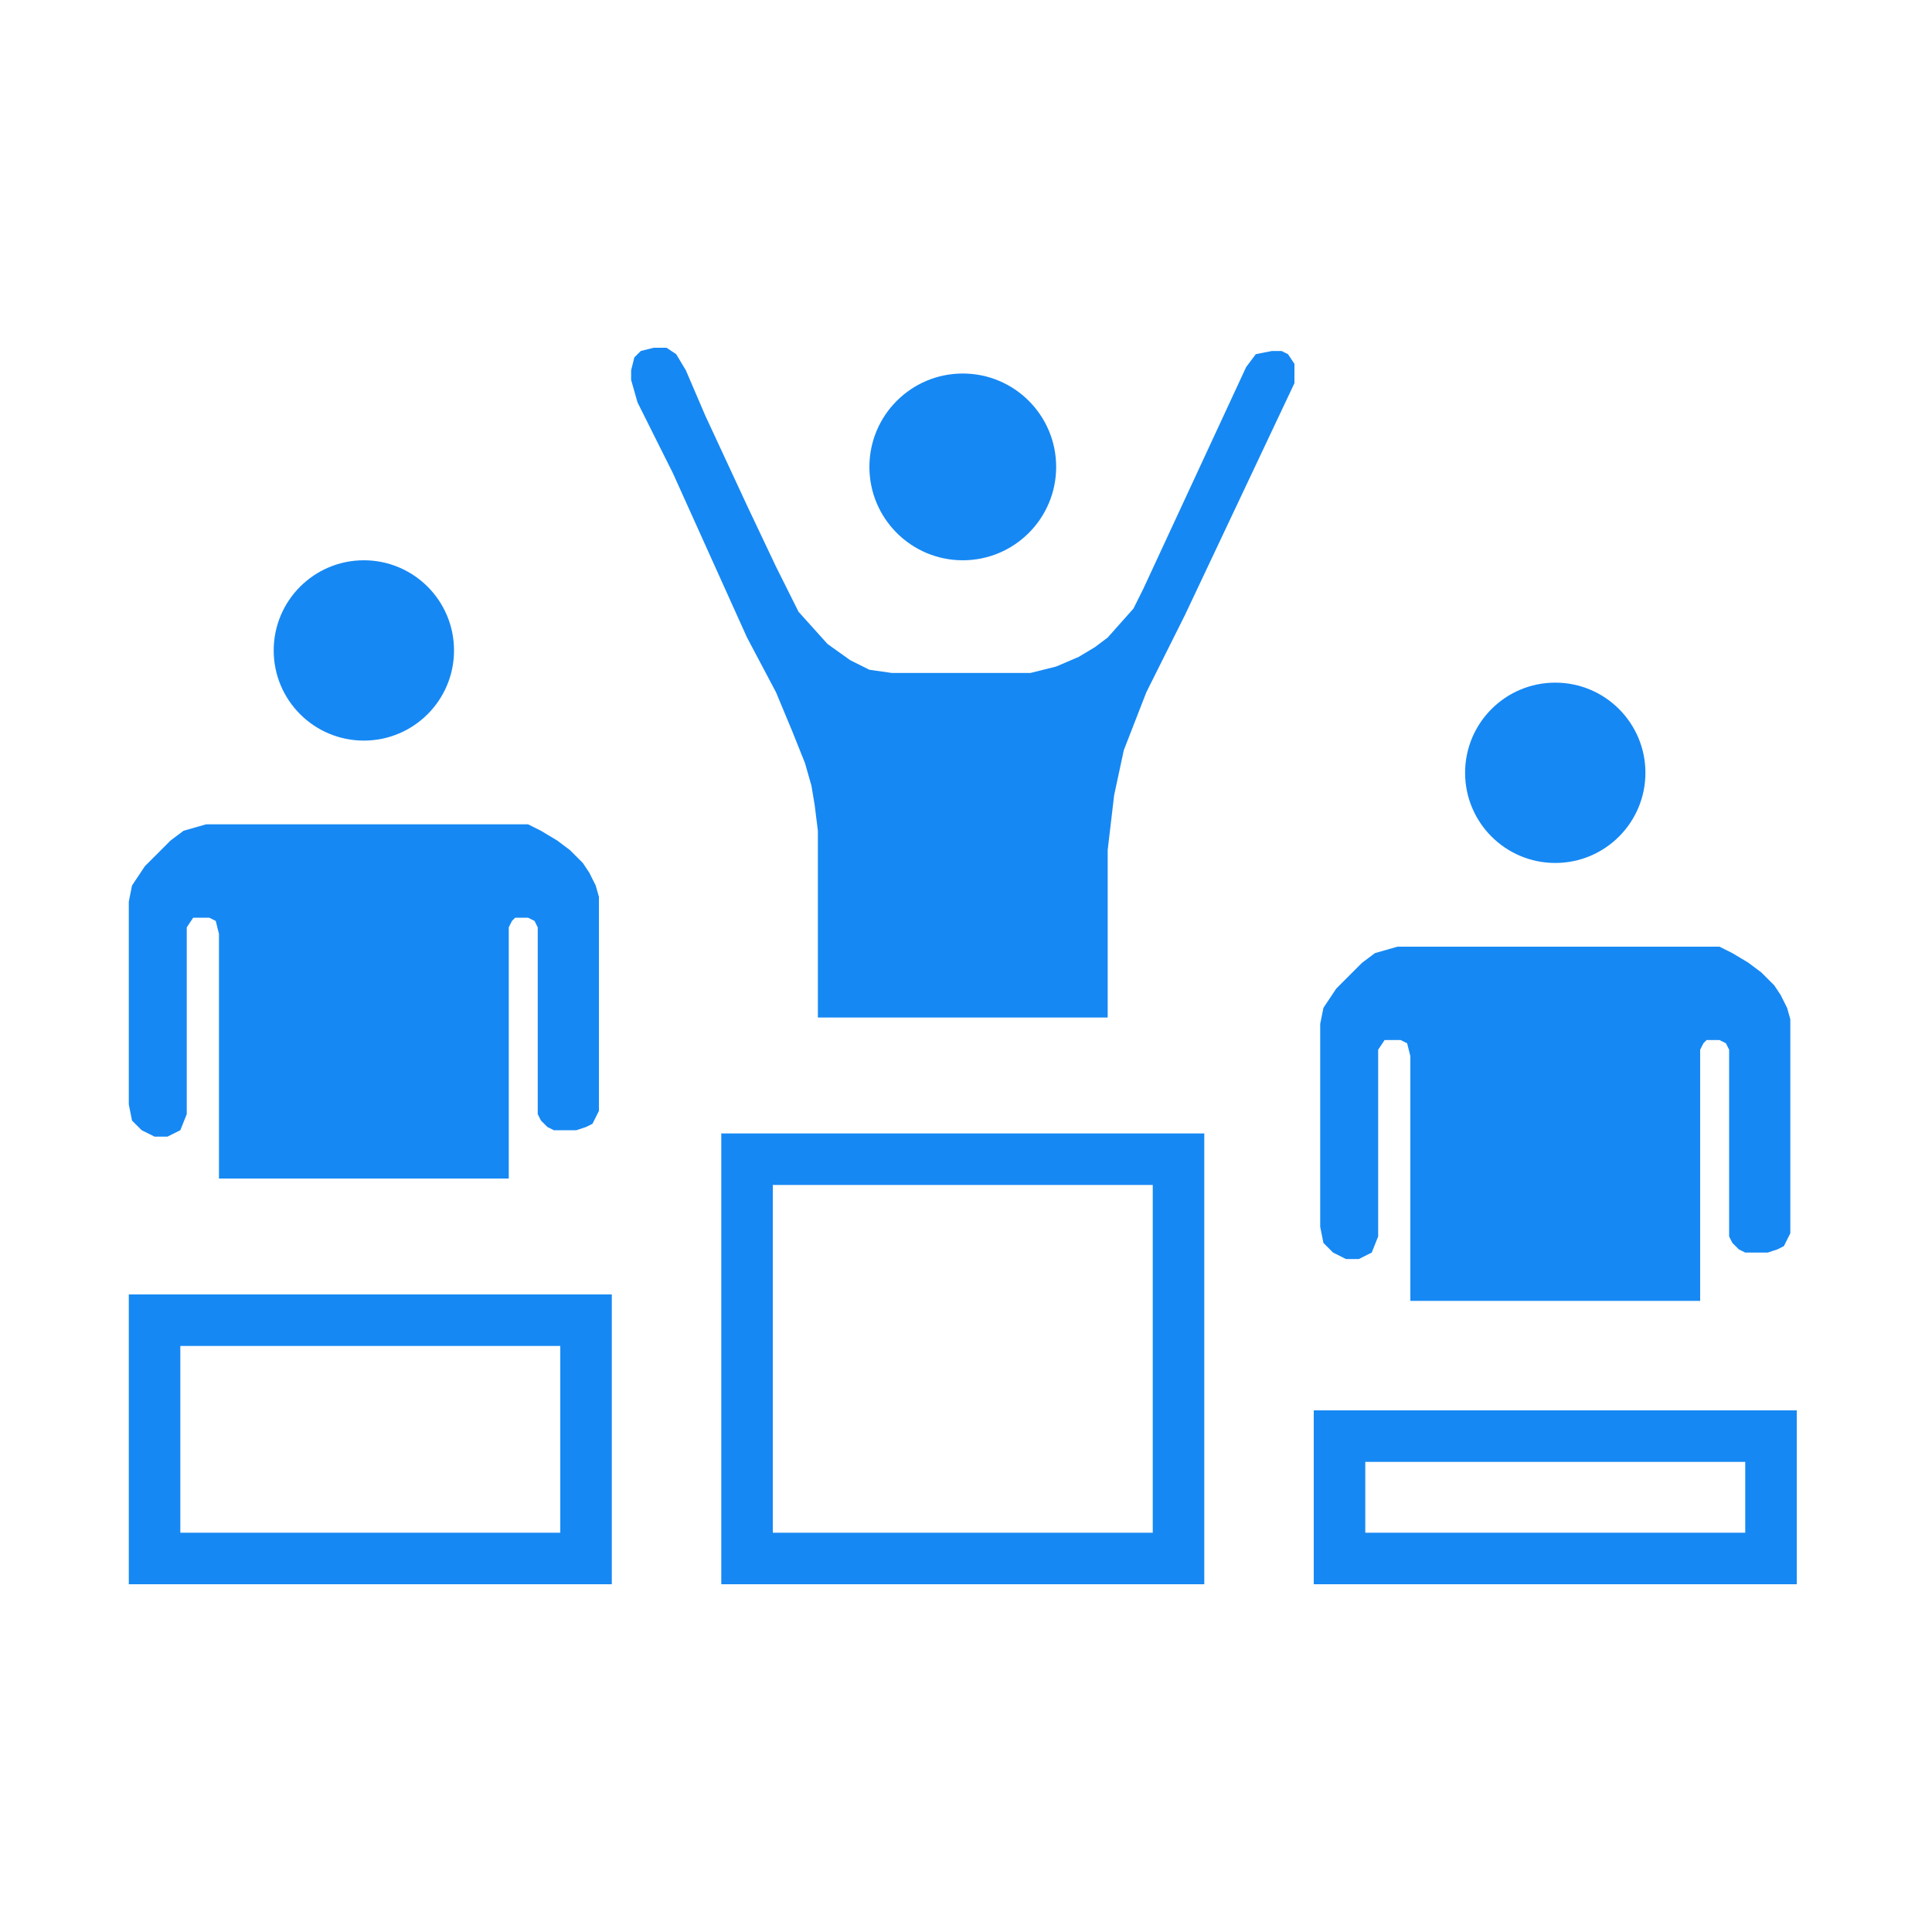
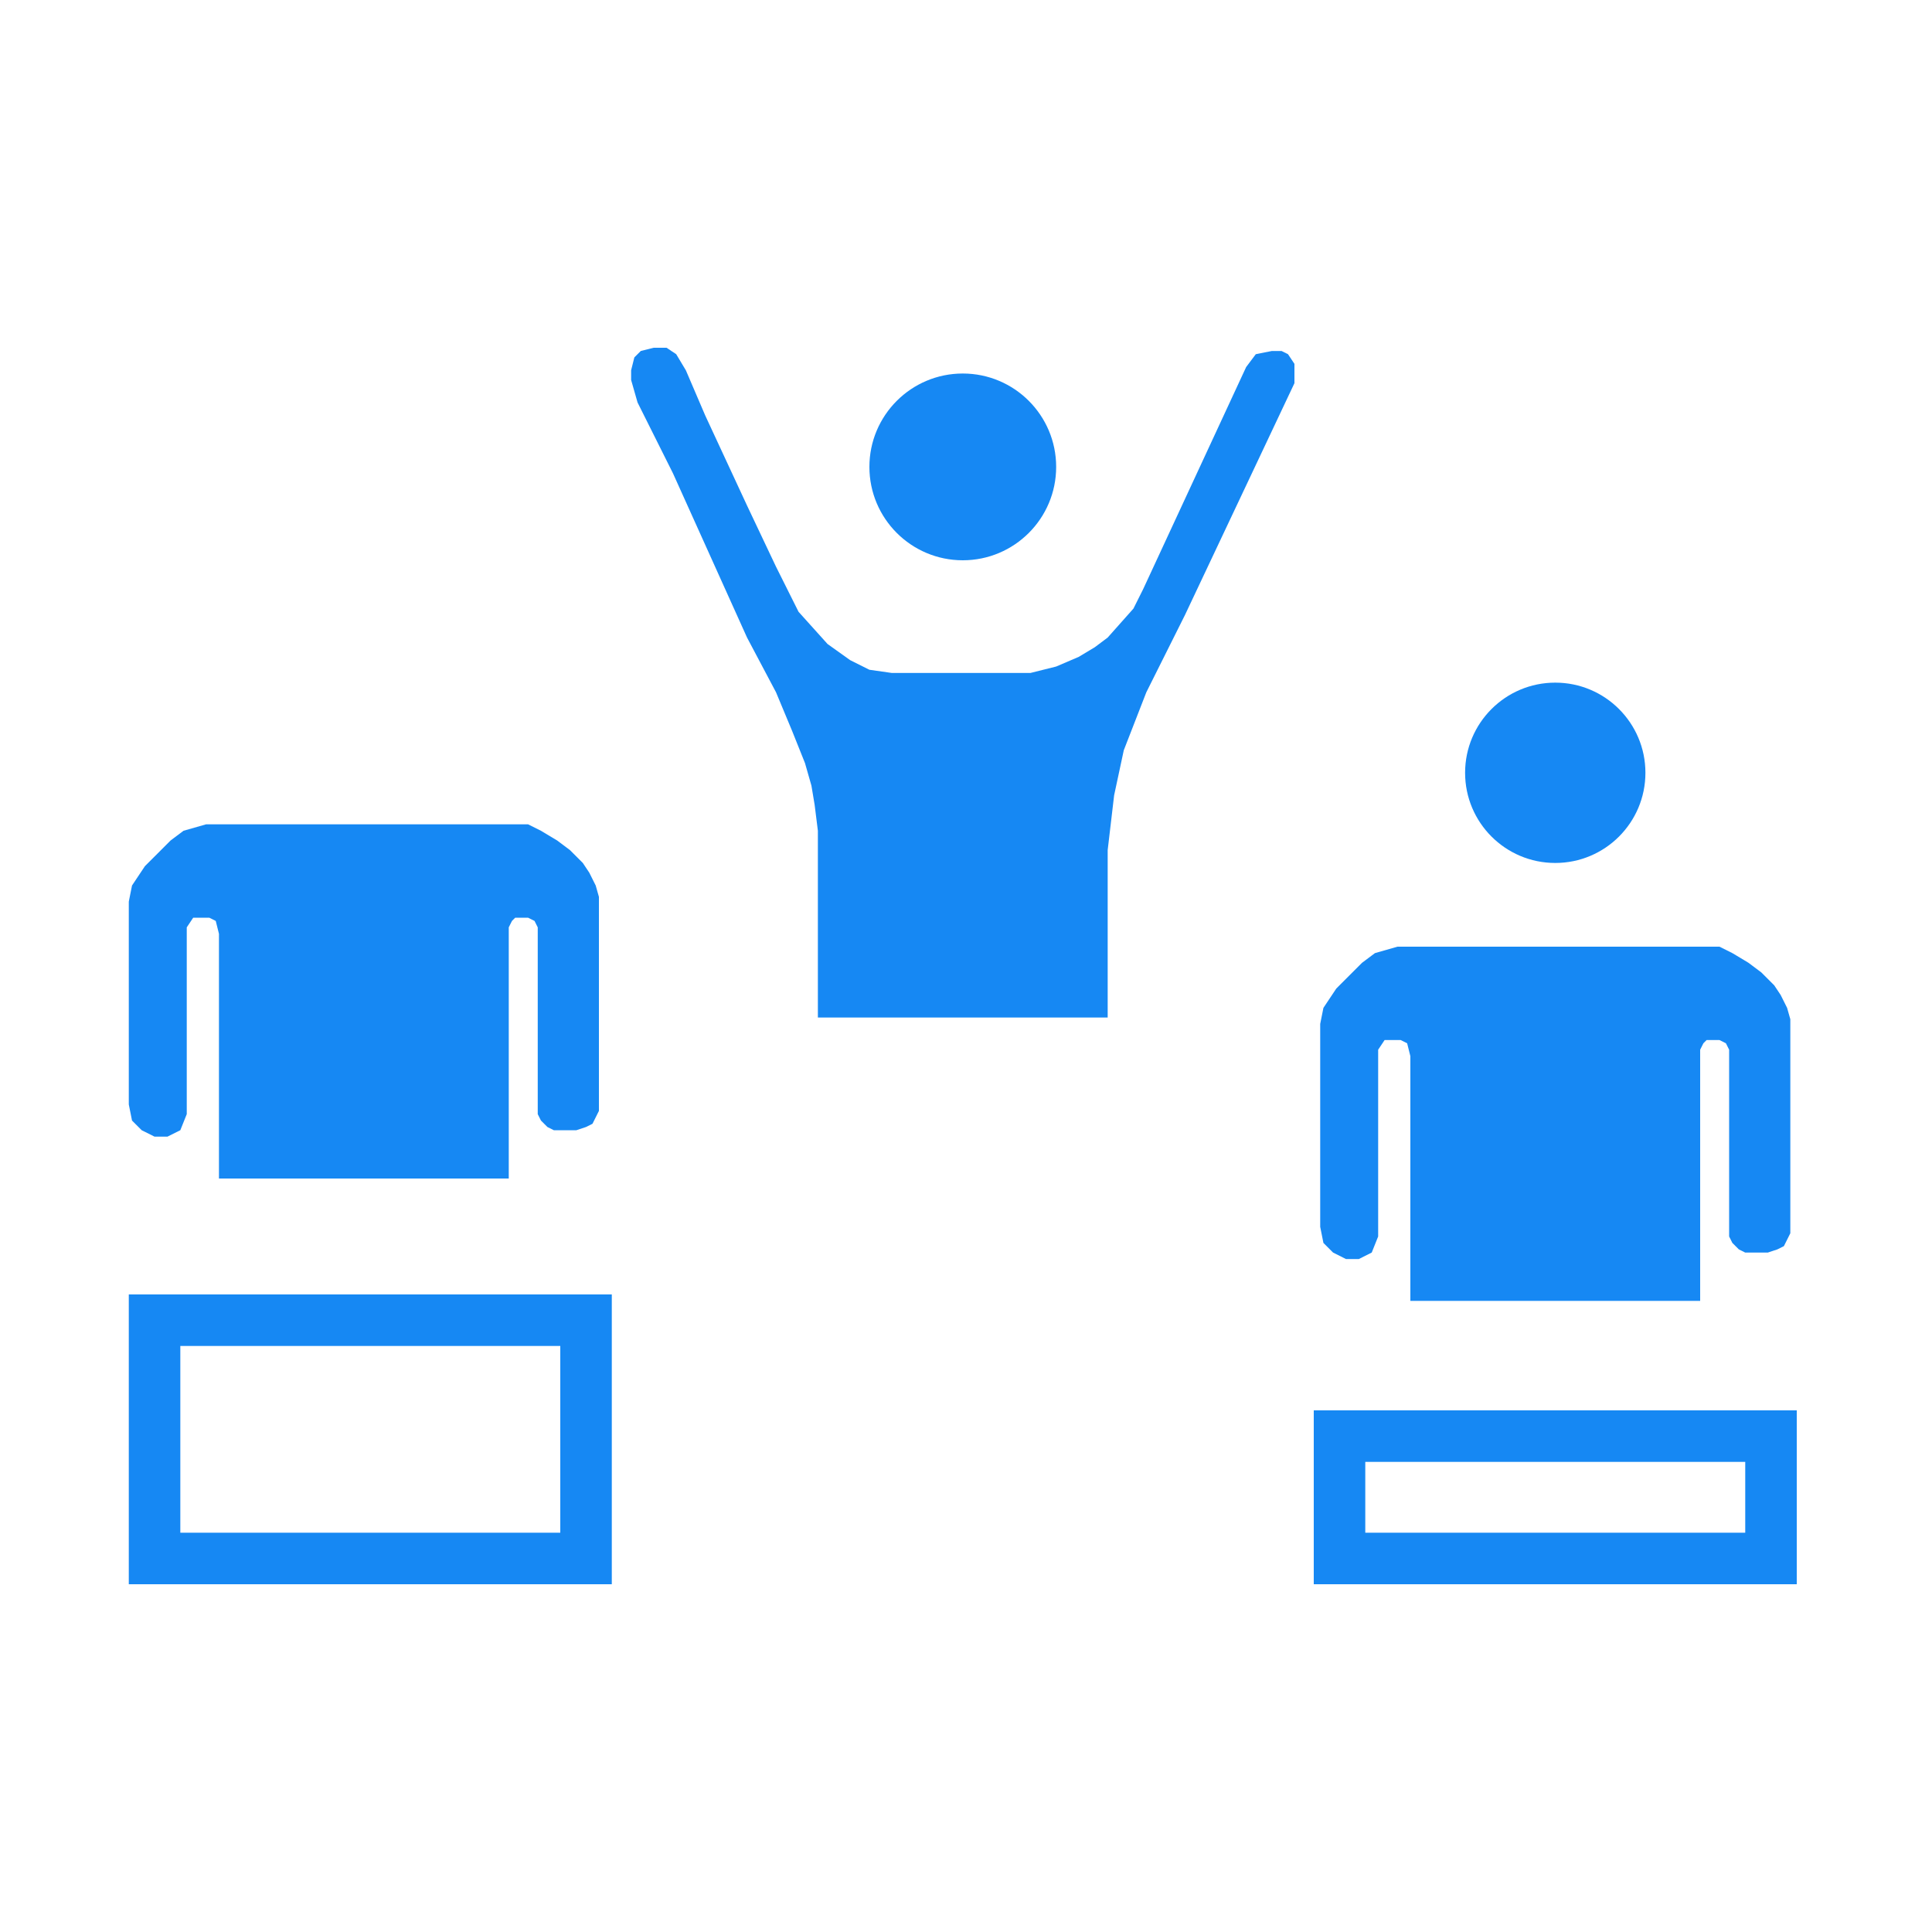
<svg xmlns="http://www.w3.org/2000/svg" width="300" height="300" viewBox="0 0 300 300" fill="none">
  <rect x="24" y="205" width="67" height="37" stroke="#1688F3" stroke-width="8" />
-   <rect x="116" y="180" width="67" height="62" stroke="#1688F3" stroke-width="8" />
  <rect x="208" y="223" width="67" height="19" stroke="#1688F3" stroke-width="8" />
  <path d="M127 158H172V132L173 123.5L174.5 116.5L178 107.5L184 95.5L192.5 77.5L201 59.5V58V56.5L200 55L199 54.5H197.5L195 55L193.5 57L177.5 91.5L176 94.5L172 99L170 100.5L167.5 102L164 103.5L160 104.5H138.5L135 104L132 102.5L128.5 100L124 95L120.5 88L116 78.5L109.5 64.5L106.5 57.5L105 55L103.5 54H101.5L99.5 54.5L98.5 55.5L98 57.5V59L99 62.5L104.5 73.5L116 99L120.5 107.5L123 113.5L125 118.5L126 122L126.5 125L127 129V135.5V158Z" fill="#1688F3" />
  <path d="M164 72.5C164 80.508 157.508 87 149.5 87C141.492 87 135 80.508 135 72.5C135 64.492 141.492 58 149.5 58C157.508 58 164 64.492 164 72.5Z" fill="#1688F3" />
  <path d="M255.5 120C255.5 127.732 249.232 134 241.5 134C233.768 134 227.5 127.732 227.5 120C227.5 112.268 233.768 106 241.5 106C249.232 106 255.5 112.268 255.5 120Z" fill="#1688F3" />
  <path d="M241.5 147H217L213.5 148L211.5 149.5L209.5 151.5L207.5 153.5L205.5 156.5L205 159V190.5L205.5 193L207 194.5L209 195.5H211L213 194.5L214 192V163L215 161.5H216H217.5L218.5 162L219 164V202H264V163L264.5 162L265 161.5H266H267L268 162L268.5 163V192L269 193L270 194L271 194.5H273H274.5L276 194L277 193.5L278 191.5V158.264L277.5 156.5L276.5 154.5L275.5 153L273.5 151L271.5 149.5L269 148L267 147H241.5Z" fill="#1688F3" />
-   <path d="M70.5 101C70.5 108.732 64.232 115 56.5 115C48.768 115 42.5 108.732 42.5 101C42.5 93.268 48.768 87 56.5 87C64.232 87 70.5 93.268 70.5 101Z" fill="#1688F3" />
  <path d="M56.5 128H32L28.5 129L26.5 130.5L24.5 132.5L22.5 134.5L20.5 137.5L20 140V171.5L20.5 174L22 175.5L24 176.5H26L28 175.5L29 173V144L30 142.5H31H32.5L33.5 143L34 145V183H79V144L79.5 143L80 142.5H81H82L83 143L83.5 144V173L84 174L85 175L86 175.5H88H89.5L91 175L92 174.5L93 172.5V139.264L92.5 137.5L91.5 135.5L90.5 134L88.5 132L86.5 130.5L84 129L82 128H56.5Z" fill="#1688F3" />
</svg>